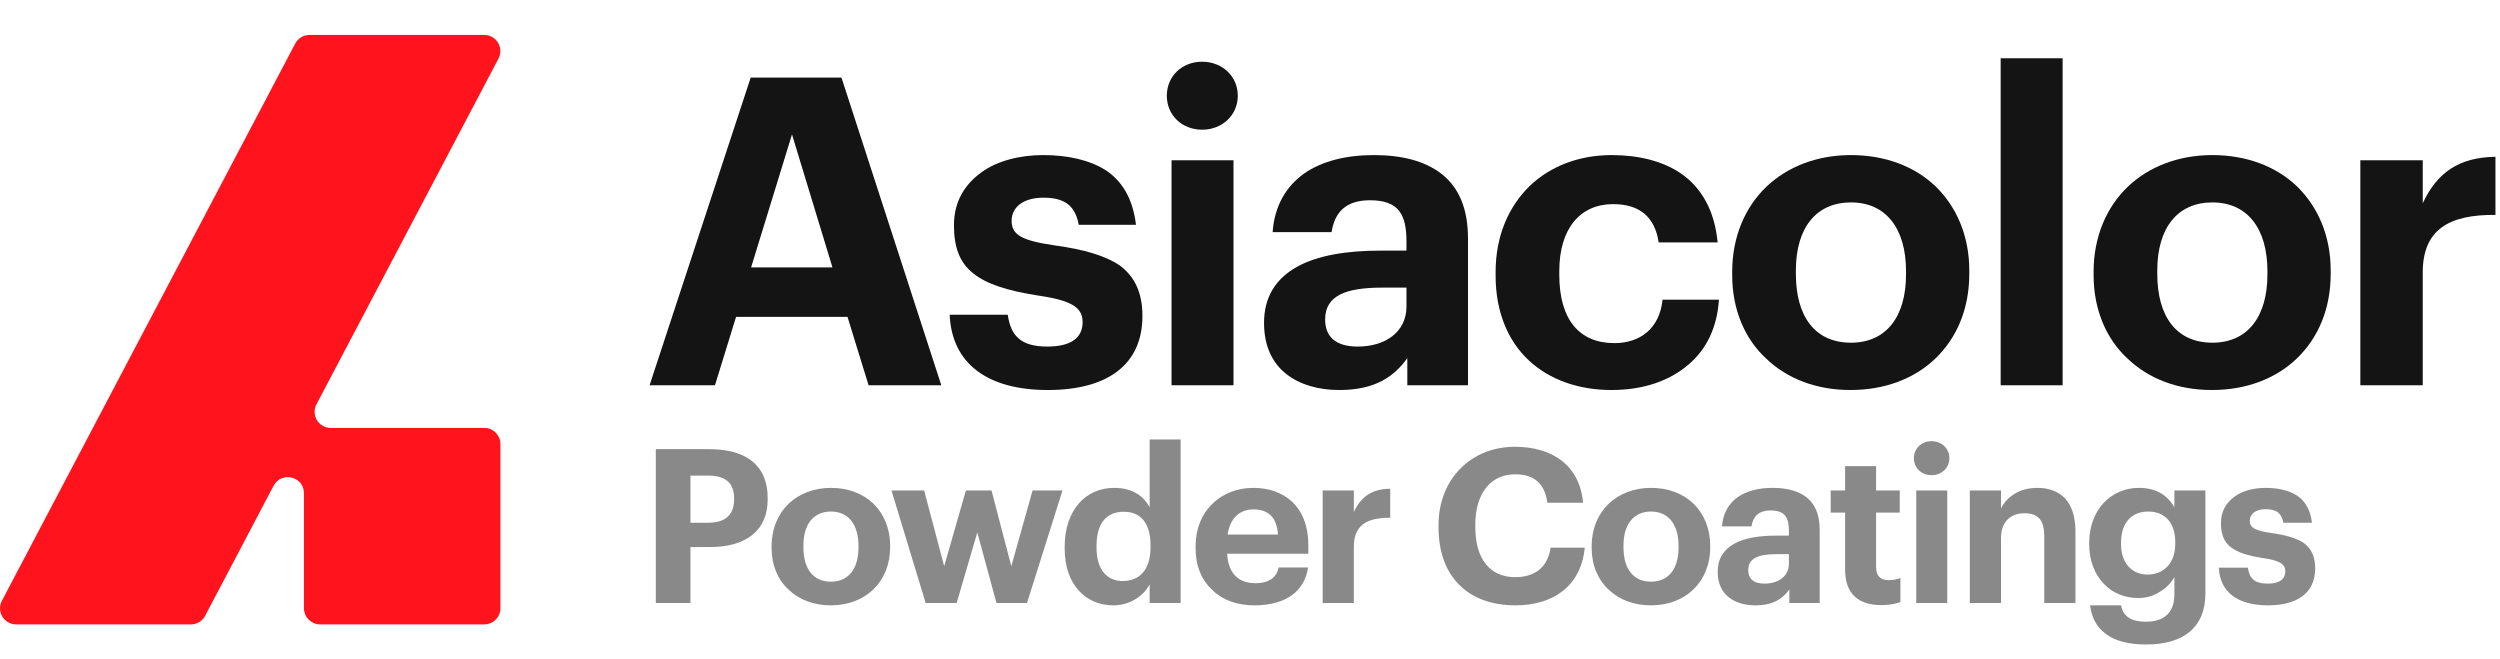
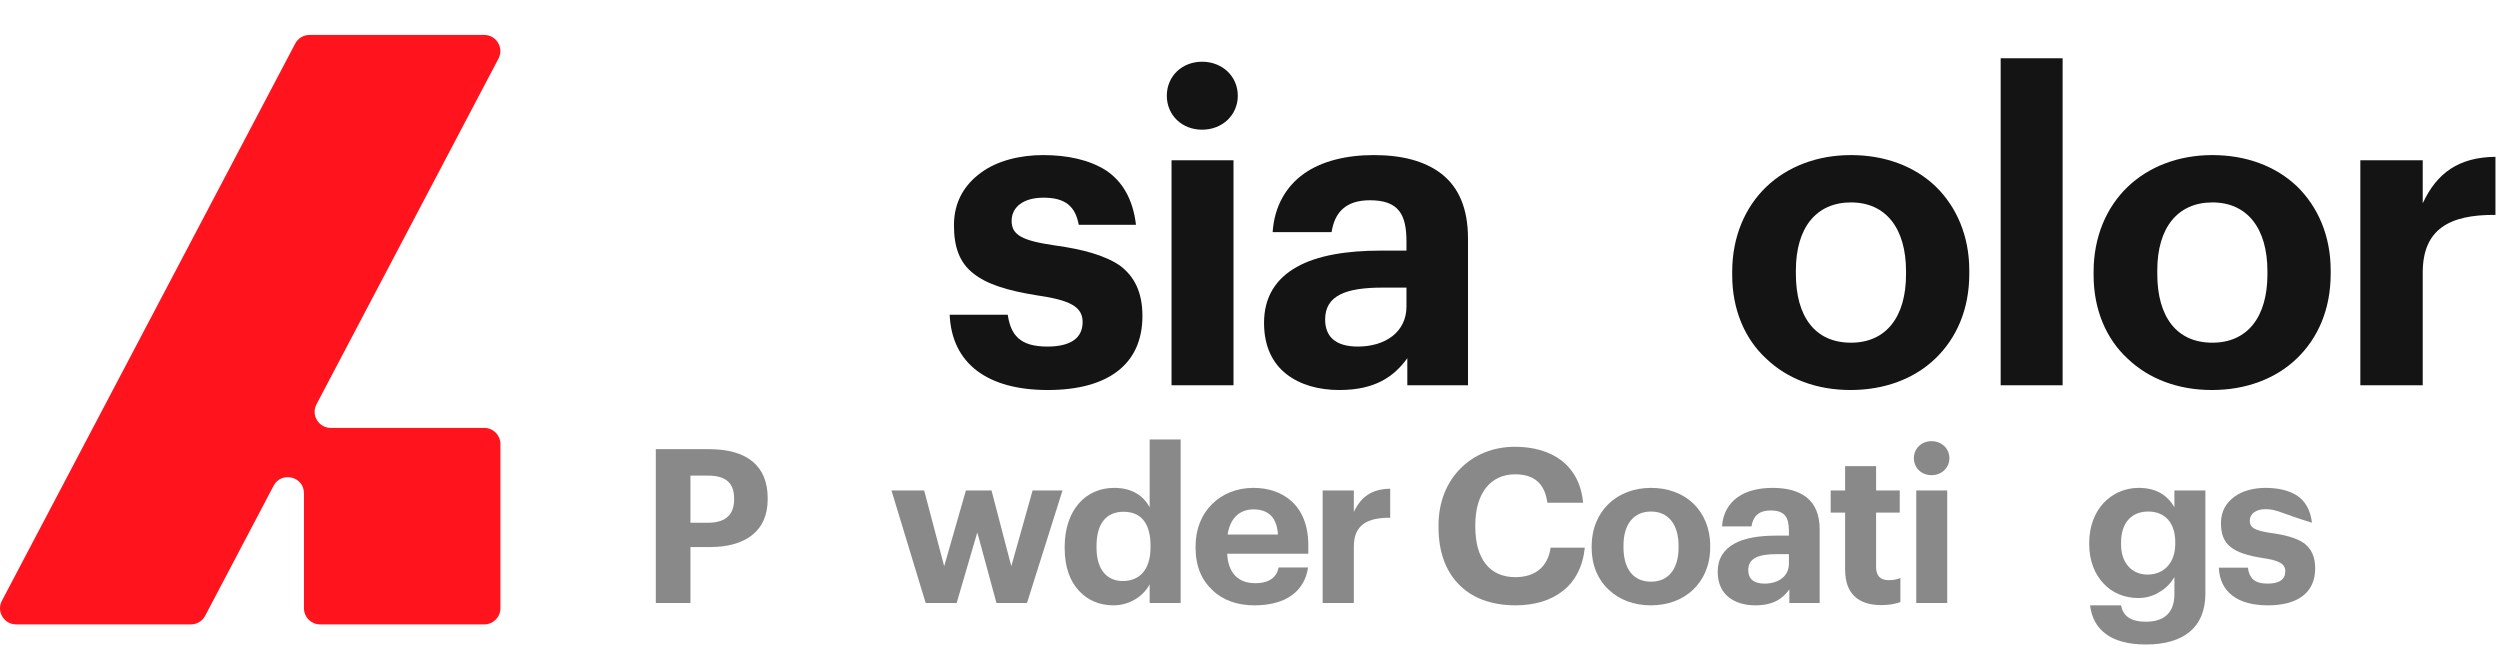
<svg xmlns="http://www.w3.org/2000/svg" width="182" height="48" viewBox="0 0 182 48" fill="none">
  <g clip-path="url(#clip0_521_7853)">
    <path d="M22.529 2.545C22.094 2.545 21.695 2.787 21.492 3.172L0.137 43.737C-0.275 44.518 0.292 45.456 1.174 45.456H13.898C14.334 45.456 14.733 45.215 14.936 44.829L19.918 35.365C20.489 34.282 22.129 34.687 22.129 35.912V44.283C22.129 44.931 22.654 45.456 23.302 45.456H35.258C35.906 45.456 36.431 44.931 36.431 44.283V32.325C36.431 31.677 35.906 31.152 35.258 31.152H24.079C23.196 31.152 22.63 30.214 23.041 29.433L36.291 4.265C36.702 3.484 36.136 2.545 35.253 2.545H22.529Z" fill="#FF141D" />
    <path d="M171.833 11.667H176.375V14.799C177.409 12.575 179.007 11.447 181.669 11.416V15.645C178.286 15.614 176.375 16.71 176.375 19.842V28.049H171.833V11.667Z" fill="#141414" />
    <path d="M161.06 24.948C163.597 24.948 165.069 23.1 165.069 19.967V19.748C165.069 16.616 163.597 14.736 161.06 14.736C158.554 14.736 157.05 16.553 157.05 19.685V19.936C157.05 23.068 158.46 24.948 161.06 24.948ZM161.029 28.393C158.554 28.393 156.424 27.579 154.889 26.107C153.354 24.697 152.414 22.567 152.414 20.03V19.779C152.414 17.242 153.354 15.081 154.889 13.608C156.424 12.136 158.585 11.29 161.06 11.29C163.534 11.29 165.696 12.105 167.231 13.577C168.734 15.049 169.674 17.148 169.674 19.685V19.936C169.674 22.536 168.734 24.635 167.199 26.107C165.665 27.579 163.503 28.393 161.029 28.393Z" fill="#141414" />
    <path d="M145.648 4.242H150.159V28.048H145.648V4.242Z" fill="#141414" />
    <path d="M134.75 24.948C137.287 24.948 138.759 23.1 138.759 19.967V19.748C138.759 16.616 137.287 14.736 134.75 14.736C132.244 14.736 130.74 16.553 130.74 19.685V19.936C130.74 23.068 132.15 24.948 134.75 24.948ZM134.718 28.393C132.244 28.393 130.113 27.579 128.579 26.107C127.044 24.697 126.104 22.567 126.104 20.03V19.779C126.104 17.242 127.044 15.081 128.579 13.608C130.113 12.136 132.275 11.29 134.75 11.29C137.224 11.29 139.386 12.105 140.92 13.577C142.424 15.049 143.364 17.148 143.364 19.685V19.936C143.364 22.536 142.424 24.635 140.889 26.107C139.354 27.579 137.193 28.393 134.718 28.393Z" fill="#141414" />
-     <path d="M117.307 28.393C114.926 28.393 112.796 27.642 111.292 26.232C109.789 24.823 108.88 22.724 108.88 20.061V19.811C108.88 17.179 109.82 15.049 111.355 13.546C112.89 12.073 114.989 11.29 117.338 11.29C119.217 11.29 121.066 11.697 122.475 12.7C123.854 13.702 124.825 15.3 125.044 17.649H120.752C120.47 15.77 119.343 14.861 117.432 14.861C115.051 14.861 113.516 16.616 113.516 19.748V19.998C113.516 23.288 114.989 24.979 117.526 24.979C119.374 24.979 120.815 23.945 121.034 21.815H125.138C125.013 23.789 124.261 25.418 122.914 26.545C121.567 27.704 119.687 28.393 117.307 28.393Z" fill="#141414" />
    <path d="M97.504 28.393C96.001 28.393 94.653 28.018 93.651 27.235C92.649 26.451 92.022 25.23 92.022 23.507C92.022 21.596 92.899 20.28 94.403 19.435C95.906 18.589 98.037 18.244 100.543 18.244H102.391V17.587C102.391 15.613 101.827 14.579 99.728 14.579C97.943 14.579 97.159 15.488 96.94 16.897H92.649C92.774 14.987 93.651 13.546 94.936 12.637C96.22 11.729 98.005 11.29 100.01 11.29C102.015 11.29 103.706 11.697 104.959 12.669C106.181 13.64 106.87 15.143 106.87 17.367V28.049H102.453V26.076C101.482 27.422 100.104 28.393 97.504 28.393ZM98.851 25.23C100.856 25.23 102.391 24.165 102.391 22.317V20.938H100.637C98.005 20.938 96.47 21.502 96.47 23.256C96.47 24.478 97.191 25.23 98.851 25.23Z" fill="#141414" />
    <path d="M87.513 9.442C86.04 9.442 84.944 8.377 84.944 6.968C84.944 5.558 86.04 4.493 87.513 4.493C88.985 4.493 90.112 5.558 90.112 6.968C90.112 8.377 88.985 9.442 87.513 9.442ZM85.288 11.666H89.799V28.049H85.288V11.666Z" fill="#141414" />
    <path d="M76.277 28.393C71.861 28.393 69.292 26.451 69.135 22.912H73.364C73.583 24.384 74.241 25.23 76.246 25.23C78 25.23 78.815 24.572 78.815 23.444C78.815 22.317 77.875 21.847 75.494 21.502C73.333 21.157 71.829 20.688 70.858 19.905C69.856 19.121 69.448 17.994 69.448 16.396C69.448 14.673 70.232 13.42 71.453 12.543C72.612 11.697 74.272 11.29 75.933 11.29C77.718 11.29 79.316 11.635 80.537 12.418C81.696 13.201 82.48 14.485 82.699 16.365H78.533C78.282 15.018 77.562 14.391 75.964 14.391C74.492 14.391 73.646 15.081 73.646 16.083C73.646 17.117 74.429 17.524 76.81 17.869C78.846 18.15 80.443 18.589 81.54 19.341C82.573 20.124 83.169 21.252 83.169 23.006C83.169 26.545 80.631 28.393 76.277 28.393Z" fill="#141414" />
-     <path d="M54.65 5.651H61.26L68.527 28.048H63.233L61.698 23.068H53.585L52.05 28.048H47.289L54.65 5.651ZM54.681 19.465H60.602L57.657 9.786L54.681 19.465Z" fill="#141414" />
-     <path opacity="0.5" d="M165.101 44.069C162.892 44.069 161.608 43.098 161.53 41.328H163.644C163.754 42.064 164.083 42.487 165.085 42.487C165.962 42.487 166.369 42.158 166.369 41.594C166.369 41.03 165.899 40.795 164.709 40.623C163.628 40.451 162.877 40.216 162.391 39.824C161.89 39.433 161.686 38.869 161.686 38.07C161.686 37.209 162.078 36.582 162.689 36.144C163.268 35.721 164.098 35.517 164.928 35.517C165.821 35.517 166.62 35.689 167.231 36.081C167.81 36.472 168.202 37.115 168.311 38.054H166.228C166.103 37.381 165.743 37.068 164.944 37.068C164.208 37.068 163.785 37.412 163.785 37.913C163.785 38.43 164.177 38.634 165.367 38.806C166.385 38.947 167.184 39.166 167.732 39.542C168.249 39.934 168.546 40.498 168.546 41.375C168.546 43.145 167.278 44.069 165.101 44.069Z" fill="#141414" />
+     <path opacity="0.5" d="M165.101 44.069C162.892 44.069 161.608 43.098 161.53 41.328H163.644C163.754 42.064 164.083 42.487 165.085 42.487C165.962 42.487 166.369 42.158 166.369 41.594C166.369 41.03 165.899 40.795 164.709 40.623C163.628 40.451 162.877 40.216 162.391 39.824C161.89 39.433 161.686 38.869 161.686 38.07C161.686 37.209 162.078 36.582 162.689 36.144C163.268 35.721 164.098 35.517 164.928 35.517C165.821 35.517 166.62 35.689 167.231 36.081C167.81 36.472 168.202 37.115 168.311 38.054C166.103 37.381 165.743 37.068 164.944 37.068C164.208 37.068 163.785 37.412 163.785 37.913C163.785 38.43 164.177 38.634 165.367 38.806C166.385 38.947 167.184 39.166 167.732 39.542C168.249 39.934 168.546 40.498 168.546 41.375C168.546 43.145 167.278 44.069 165.101 44.069Z" fill="#141414" />
    <path opacity="0.5" d="M156.229 46.919C154.913 46.919 153.927 46.637 153.285 46.136C152.611 45.635 152.266 44.93 152.157 44.069H154.412C154.553 44.805 155.054 45.259 156.229 45.259C157.607 45.259 158.296 44.554 158.296 43.254V42.017C158.062 42.408 157.717 42.8 157.263 43.066C156.809 43.364 156.276 43.536 155.665 43.536C154.663 43.536 153.77 43.16 153.144 42.487C152.501 41.813 152.094 40.827 152.094 39.621V39.511C152.094 38.336 152.486 37.334 153.128 36.629C153.77 35.94 154.678 35.517 155.697 35.517C157.028 35.517 157.811 36.097 158.296 36.927V35.705H160.552V43.254C160.536 45.698 158.939 46.919 156.229 46.919ZM156.339 41.829C157.529 41.829 158.359 40.983 158.359 39.589V39.48C158.359 38.086 157.639 37.24 156.386 37.24C155.117 37.24 154.412 38.133 154.412 39.495V39.621C154.412 40.999 155.211 41.829 156.339 41.829Z" fill="#141414" />
-     <path opacity="0.5" d="M143.402 35.705H145.673V37.005C146.096 36.191 146.958 35.517 148.336 35.517C149.15 35.517 149.824 35.768 150.325 36.269C150.811 36.786 151.092 37.6 151.092 38.681V43.896H148.821V39.01C148.821 37.882 148.383 37.365 147.381 37.365C146.394 37.365 145.673 37.96 145.673 39.166V43.896H143.402V35.705Z" fill="#141414" />
    <path opacity="0.5" d="M140.615 34.593C139.879 34.593 139.331 34.06 139.331 33.355C139.331 32.651 139.879 32.118 140.615 32.118C141.351 32.118 141.915 32.651 141.915 33.355C141.915 34.06 141.351 34.593 140.615 34.593ZM139.503 35.705H141.758V43.896H139.503V35.705Z" fill="#141414" />
    <path opacity="0.5" d="M136.971 44.052C135.232 44.052 134.324 43.175 134.324 41.468V37.318H133.274V35.704H134.324V33.935H136.579V35.704H138.302V37.318H136.579V41.264C136.579 41.907 136.877 42.236 137.488 42.236C137.816 42.236 138.098 42.189 138.349 42.079V43.833C138.036 43.943 137.582 44.052 136.971 44.052Z" fill="#141414" />
    <path opacity="0.5" d="M127.79 44.069C127.038 44.069 126.365 43.881 125.863 43.489C125.362 43.098 125.049 42.487 125.049 41.625C125.049 40.67 125.488 40.012 126.239 39.589C126.991 39.166 128.056 38.994 129.309 38.994H130.233V38.665C130.233 37.678 129.951 37.162 128.902 37.162C128.009 37.162 127.618 37.616 127.508 38.321H125.362C125.425 37.365 125.863 36.645 126.506 36.191C127.148 35.736 128.041 35.517 129.043 35.517C130.045 35.517 130.891 35.721 131.518 36.206C132.128 36.692 132.473 37.444 132.473 38.556V43.896H130.265V42.91C129.779 43.583 129.09 44.069 127.79 44.069ZM128.463 42.487C129.466 42.487 130.233 41.954 130.233 41.03V40.341H129.356C128.041 40.341 127.273 40.623 127.273 41.5C127.273 42.111 127.633 42.487 128.463 42.487Z" fill="#141414" />
    <path opacity="0.5" d="M120.195 42.346C121.463 42.346 122.2 41.422 122.2 39.856V39.746C122.2 38.18 121.463 37.24 120.195 37.24C118.942 37.24 118.19 38.148 118.19 39.715V39.84C118.19 41.406 118.895 42.346 120.195 42.346ZM120.179 44.069C118.942 44.069 117.877 43.661 117.109 42.925C116.342 42.221 115.872 41.156 115.872 39.887V39.762C115.872 38.493 116.342 37.412 117.109 36.676C117.877 35.94 118.957 35.517 120.195 35.517C121.432 35.517 122.513 35.924 123.28 36.66C124.032 37.397 124.502 38.446 124.502 39.715V39.84C124.502 41.14 124.032 42.189 123.265 42.925C122.497 43.661 121.416 44.069 120.179 44.069Z" fill="#141414" />
    <path opacity="0.5" d="M110.347 44.068C108.514 44.068 107.105 43.504 106.165 42.502C105.21 41.515 104.724 40.106 104.724 38.367V38.242C104.724 36.55 105.319 35.109 106.322 34.107C107.308 33.105 108.702 32.525 110.284 32.525C111.615 32.525 112.806 32.854 113.683 33.528C114.544 34.201 115.124 35.219 115.249 36.597H112.649C112.461 35.235 111.725 34.53 110.3 34.53C108.53 34.53 107.402 35.892 107.402 38.226V38.352C107.402 40.685 108.452 42.017 110.316 42.017C111.709 42.017 112.681 41.312 112.884 39.871H115.374C115.233 41.249 114.67 42.314 113.793 43.003C112.915 43.708 111.725 44.068 110.347 44.068Z" fill="#141414" />
    <path opacity="0.5" d="M96.289 35.705H98.56V37.271C99.077 36.159 99.875 35.596 101.207 35.58V37.694C99.515 37.679 98.56 38.227 98.56 39.793V43.897H96.289V35.705Z" fill="#141414" />
    <path opacity="0.5" d="M91.314 44.069C90.076 44.069 89.011 43.693 88.26 42.957C87.492 42.252 87.038 41.218 87.038 39.903V39.777C87.038 38.477 87.492 37.428 88.26 36.676C89.011 35.94 90.061 35.517 91.251 35.517C92.316 35.517 93.303 35.83 94.039 36.504C94.775 37.177 95.245 38.227 95.245 39.683V40.31H89.34C89.403 41.688 90.124 42.456 91.376 42.456C92.442 42.456 92.943 42.001 93.084 41.312H95.229C94.963 43.082 93.569 44.069 91.314 44.069ZM93.037 38.916C92.958 37.663 92.332 37.083 91.251 37.083C90.233 37.083 89.544 37.741 89.372 38.916H93.037Z" fill="#141414" />
    <path opacity="0.5" d="M81.064 44.069C80.062 44.069 79.185 43.709 78.543 43.004C77.9 42.315 77.509 41.281 77.509 39.919V39.793C77.509 38.462 77.9 37.381 78.543 36.645C79.185 35.909 80.093 35.517 81.111 35.517C82.427 35.517 83.241 36.097 83.695 36.927V31.993H85.951V43.897H83.695V42.534C83.273 43.364 82.27 44.069 81.064 44.069ZM81.738 42.299C82.928 42.299 83.758 41.516 83.758 39.84V39.715C83.758 38.086 83.053 37.256 81.8 37.256C80.532 37.256 79.827 38.117 79.827 39.746V39.872C79.827 41.5 80.61 42.299 81.738 42.299Z" fill="#141414" />
    <path opacity="0.5" d="M64.899 35.706H67.279L68.736 41.219L70.318 35.706H72.182L73.623 41.219L75.173 35.706H77.35L74.766 43.897H72.542L71.148 38.76L69.644 43.897H67.389L64.899 35.706Z" fill="#141414" />
-     <path opacity="0.5" d="M60.493 42.346C61.762 42.346 62.498 41.422 62.498 39.856V39.746C62.498 38.18 61.762 37.24 60.493 37.24C59.24 37.24 58.488 38.148 58.488 39.715V39.84C58.488 41.406 59.193 42.346 60.493 42.346ZM60.477 44.069C59.24 44.069 58.175 43.661 57.408 42.925C56.64 42.221 56.17 41.156 56.17 39.887V39.762C56.17 38.493 56.64 37.412 57.408 36.676C58.175 35.94 59.256 35.517 60.493 35.517C61.73 35.517 62.811 35.924 63.579 36.66C64.331 37.397 64.8 38.446 64.8 39.715V39.84C64.8 41.14 64.331 42.189 63.563 42.925C62.796 43.661 61.715 44.069 60.477 44.069Z" fill="#141414" />
    <path opacity="0.5" d="M47.743 32.698H51.612C54.353 32.698 55.888 33.889 55.888 36.269V36.332C55.888 37.522 55.48 38.384 54.744 38.963C54.008 39.543 52.959 39.825 51.69 39.825H50.265V43.897H47.743V32.698ZM51.549 38.055C52.818 38.055 53.444 37.475 53.444 36.348V36.285C53.444 35.095 52.755 34.625 51.549 34.625H50.265V38.055H51.549Z" fill="#141414" />
  </g>
  <defs>
    <clipPath id="clip0_521_7853">
      <rect width="181.669" height="48.001" fill="white" />
    </clipPath>
  </defs>
</svg>